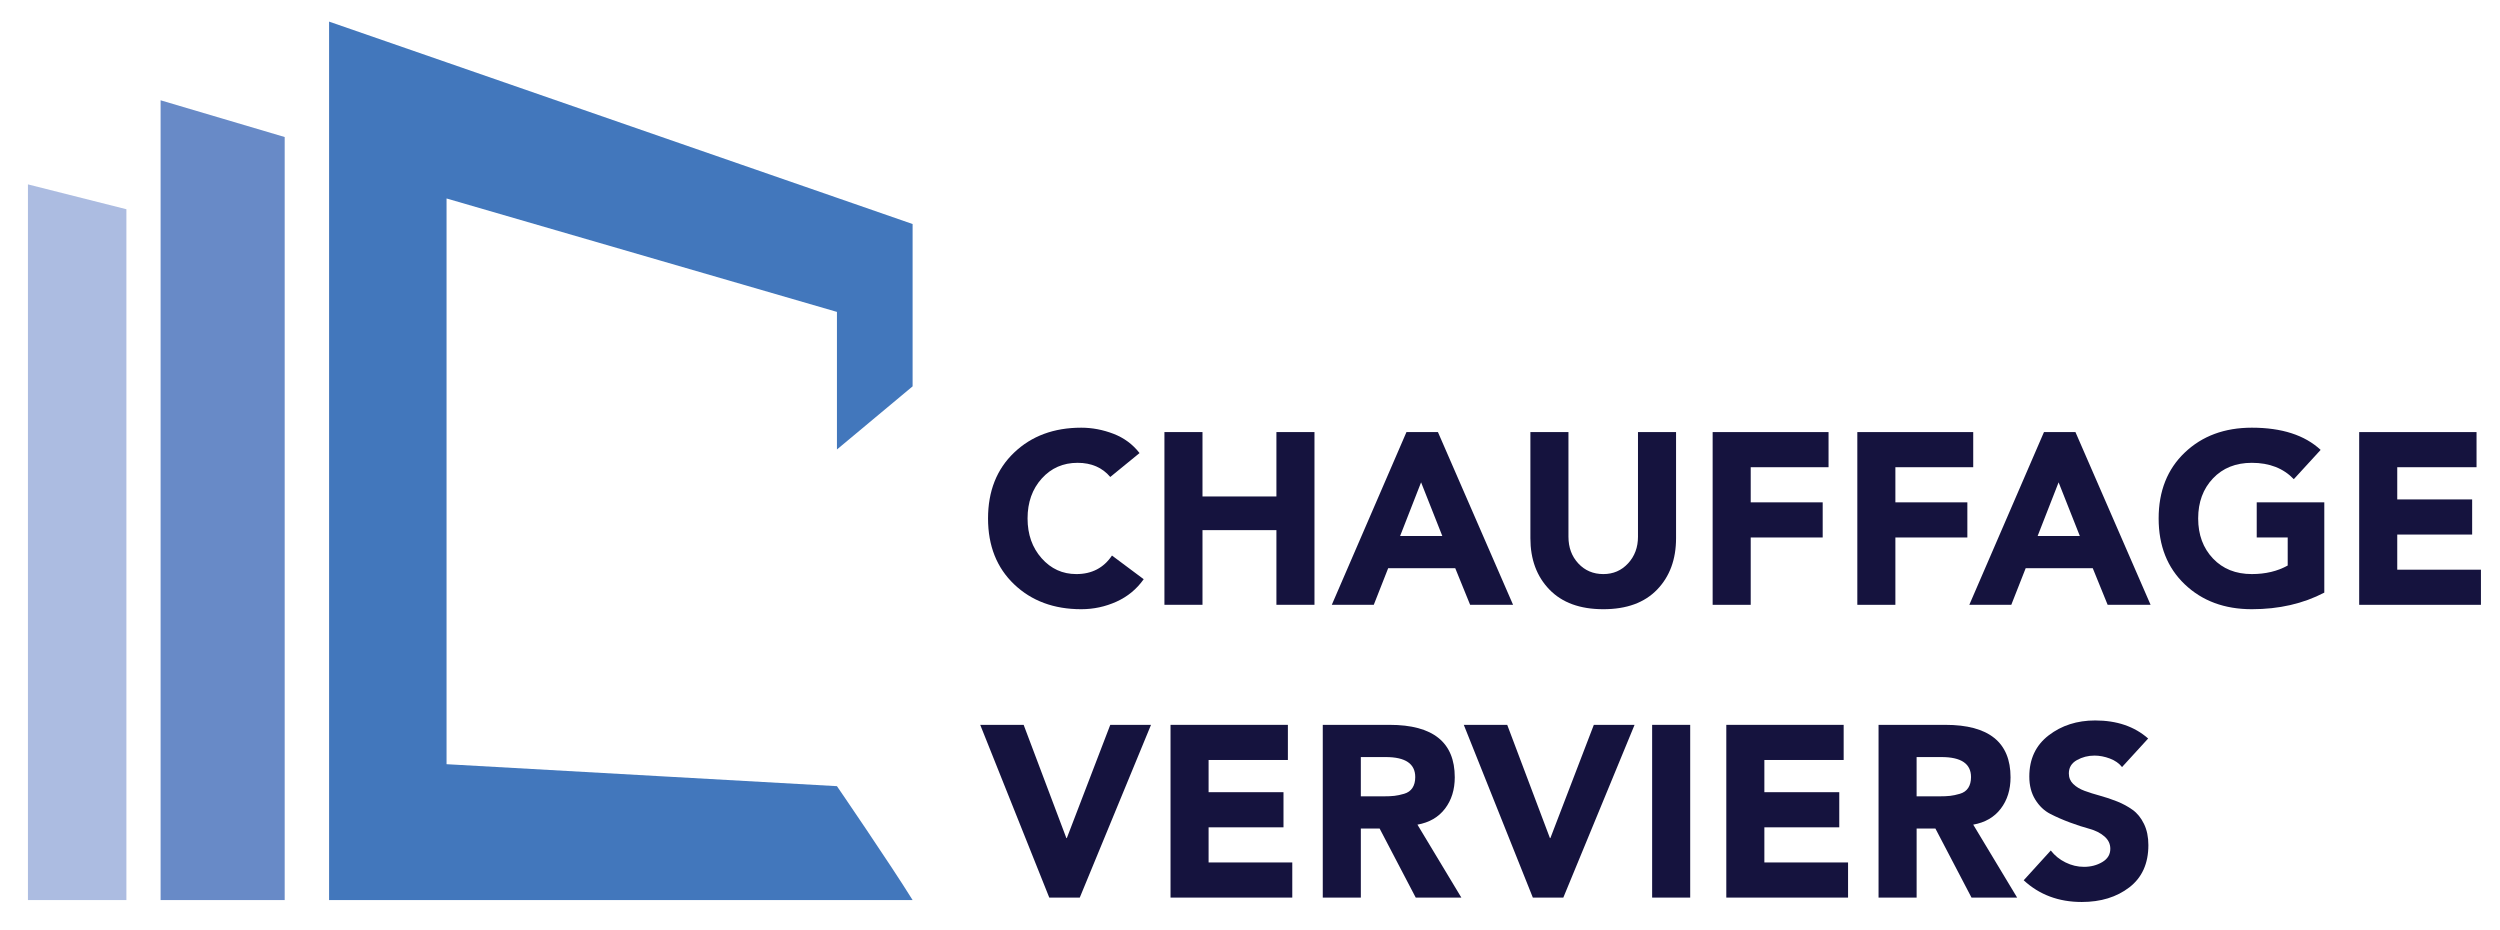
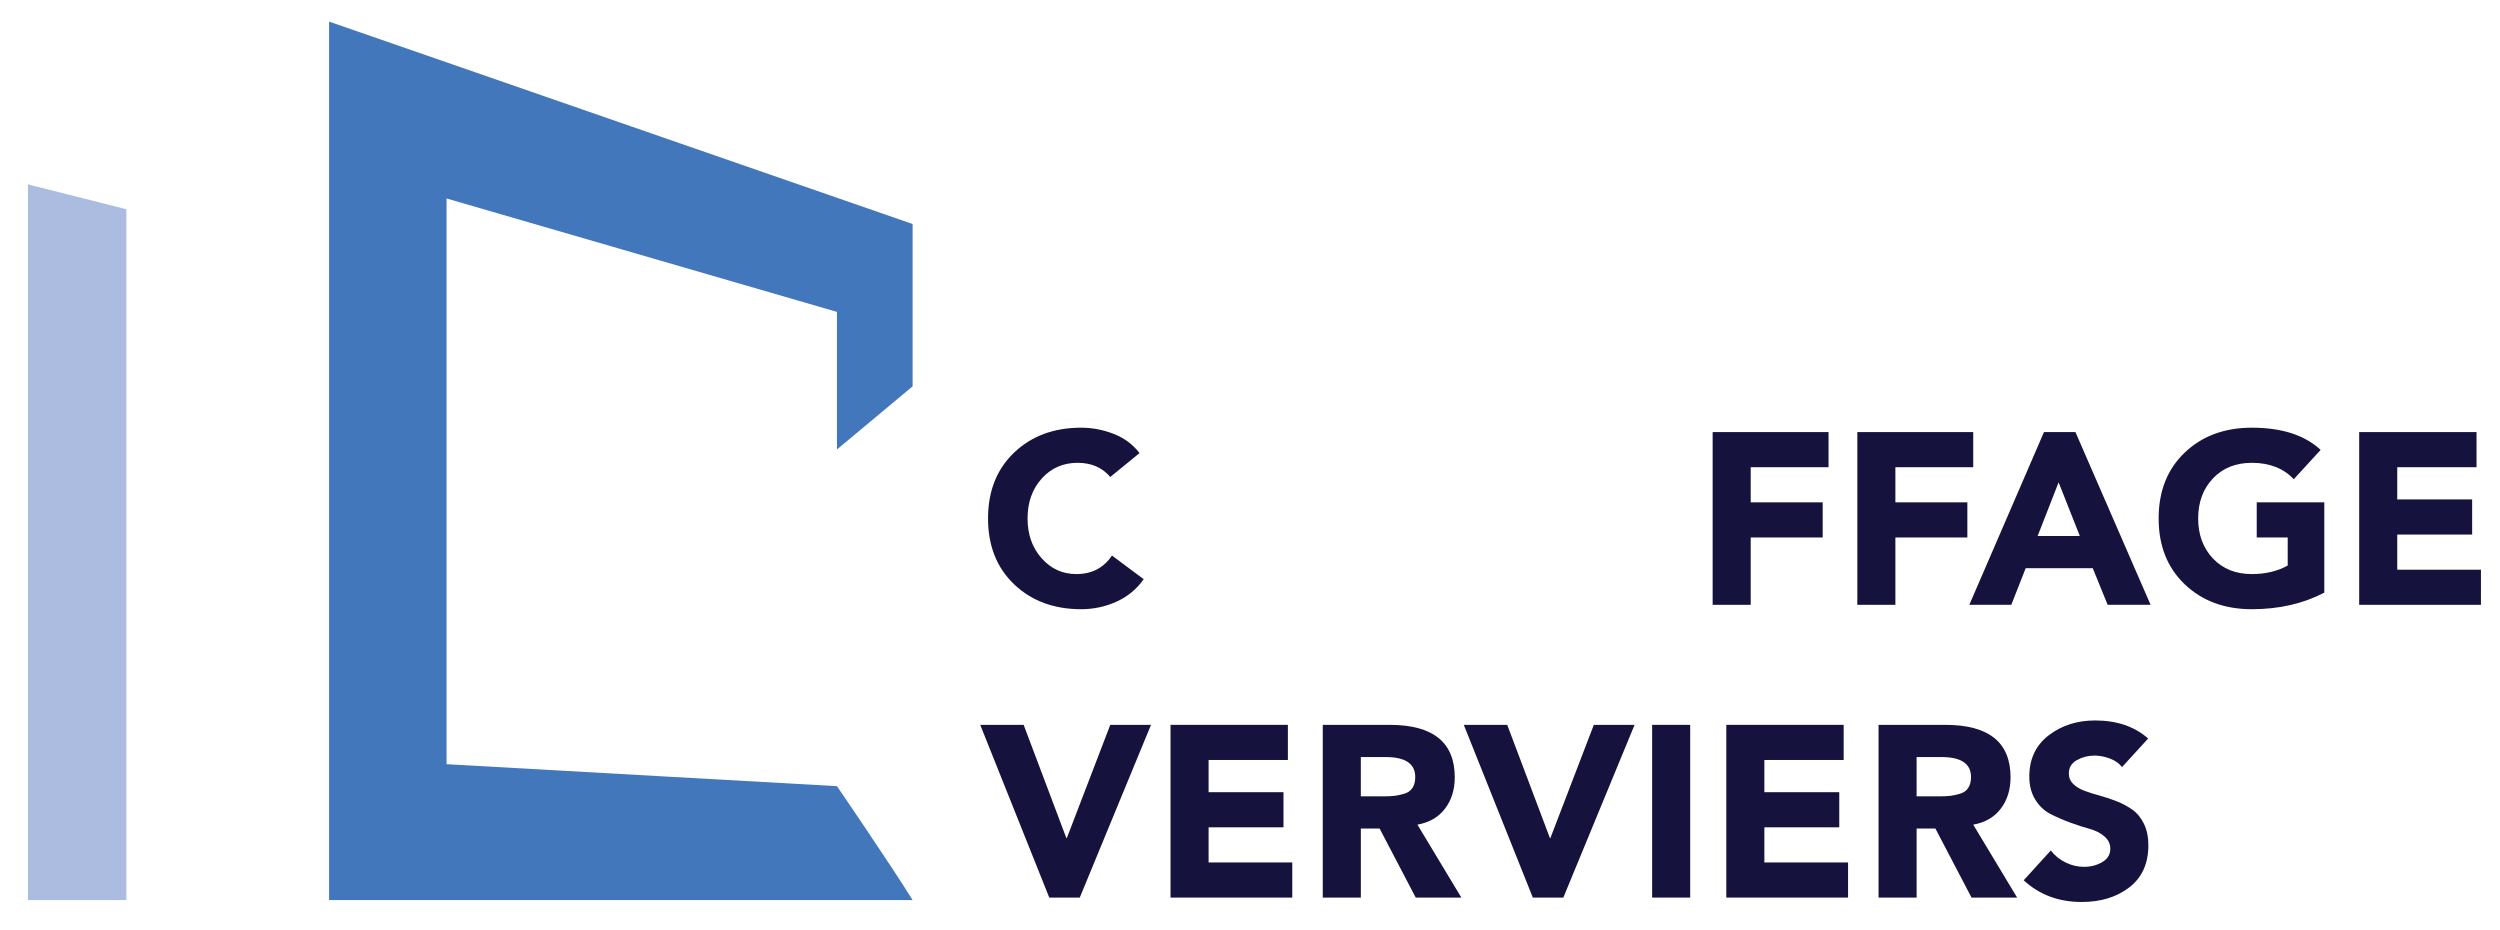
<svg xmlns="http://www.w3.org/2000/svg" version="1.1" id="Calque_1" x="0px" y="0px" width="368.883px" height="137.198px" viewBox="0 0 368.883 137.198" enable-background="new 0 0 368.883 137.198" xml:space="preserve">
  <polygon fill-rule="evenodd" clip-rule="evenodd" fill="#ACBCE1" points="4.123,132.81 11.078,132.81 18.65,132.81 18.65,75.427   18.65,30.874 4.123,27.206 4.123,80.028 " />
-   <path fill-rule="evenodd" clip-rule="evenodd" fill="#688AC7" d="M23.697,132.81c2.826,0,5.733,0,8.732,0c3.09,0,6.289,0,9.577,0  c0-21.582,0-43.19,0-64.786c0-21.594,0-26.185,0-47.805l-18.309-5.421c0,19.685,0,39.37,0,59.029  C23.697,93.488,23.697,113.161,23.697,132.81z" />
  <path fill-rule="evenodd" clip-rule="evenodd" fill="#4277BC" d="M134.658,57.007c0-5.684,0-2.055,0-7.74c0-5.397,0-10.795,0-16.21  l0,0c-3.623-1.261-7.343-2.552-11.166-3.877c-8.266-2.868-17.016-5.901-26.271-9.11c-9.806-3.4-20.234-7.021-31.331-10.872  c-5.597-1.94-11.357-3.942-17.333-6.009c0,7.037,0,14.05,0,21.063c0,14.596,0,29.19,0,43.772c0,14.583,0,29.178,0,43.762  c0,7.012,0,14.023,0,21.024c5.976,0,11.736,0,17.333,0c11.097,0,21.526,0,31.341,0c9.248,0,17.997,0,26.262,0  c3.823,0,7.543,0,11.166,0c-3.26-5.266-11.166-16.809-11.166-16.809c-8.266-0.465-17.016-0.959-26.262-1.478  c-9.815-0.55-20.243-1.137-31.341-1.764c0-13.905,0-27.823,0-41.731c0-13.906,0-27.824,0-41.744  c11.097,3.226,21.526,6.255,31.341,9.106c9.246,2.685,17.997,5.227,26.262,7.63c0,6.768,0,13.536,0,20.301" />
  <g>
    <path fill="#15133E" d="M168.144,66.851l-4.32,3.528c-1.176-1.392-2.784-2.088-4.824-2.088c-2.136,0-3.9,0.774-5.292,2.322   c-1.392,1.548-2.088,3.51-2.088,5.886c0,2.353,0.689,4.308,2.07,5.868c1.38,1.561,3.09,2.34,5.13,2.34   c2.28,0,4.032-0.912,5.256-2.736l4.68,3.492c-1.032,1.464-2.37,2.568-4.014,3.312c-1.645,0.743-3.378,1.116-5.202,1.116   c-4.032,0-7.332-1.224-9.9-3.672c-2.568-2.448-3.852-5.688-3.852-9.72c0-4.032,1.284-7.272,3.852-9.72   c2.568-2.448,5.868-3.672,9.9-3.672c1.607,0,3.191,0.301,4.752,0.9C165.851,64.607,167.135,65.555,168.144,66.851z" />
-     <path fill="#15133E" d="M171.815,89.243V63.755h5.616v9.504h10.908v-9.504h5.616v25.488h-5.616V78.227h-10.908v11.016H171.815z" />
-     <path fill="#15133E" d="M196.511,89.243l11.017-25.488h4.644l11.088,25.488h-6.336l-2.196-5.4h-9.899l-2.124,5.4H196.511z    M212.819,79.091l-3.133-7.92l-3.096,7.92H212.819z" />
-     <path fill="#15133E" d="M247.307,63.755v15.66c0,3.12-0.931,5.646-2.79,7.578c-1.86,1.932-4.506,2.898-7.938,2.898   c-3.433,0-6.084-0.966-7.956-2.898c-1.872-1.932-2.809-4.458-2.809-7.578v-15.66h5.616v15.444c0,1.584,0.486,2.898,1.458,3.942   s2.201,1.566,3.69,1.566c1.463,0,2.682-0.527,3.653-1.584c0.973-1.056,1.458-2.363,1.458-3.924V63.755H247.307z" />
    <path fill="#15133E" d="M252.706,89.243V63.755h17.101v5.184h-11.484v5.184h10.62v5.184h-10.62v9.936H252.706z" />
    <path fill="#15133E" d="M274.054,89.243V63.755h17.101v5.184H279.67v5.184h10.62v5.184h-10.62v9.936H274.054z" />
    <path fill="#15133E" d="M290.578,89.243l11.017-25.488h4.644l11.088,25.488h-6.336l-2.196-5.4h-9.899l-2.124,5.4H290.578z    M306.887,79.091l-3.133-7.92l-3.096,7.92H306.887z" />
    <path fill="#15133E" d="M342.958,74.123v13.32c-3.12,1.632-6.685,2.448-10.692,2.448c-4.031,0-7.332-1.224-9.899-3.672   c-2.568-2.448-3.853-5.688-3.853-9.72c0-4.032,1.284-7.272,3.853-9.72c2.567-2.448,5.868-3.672,9.899-3.672   c4.416,0,7.8,1.093,10.152,3.276l-3.96,4.32c-1.536-1.607-3.6-2.412-6.192-2.412c-2.376,0-4.29,0.769-5.741,2.304   c-1.453,1.536-2.179,3.504-2.179,5.904c0,2.4,0.726,4.369,2.179,5.904c1.451,1.536,3.365,2.304,5.741,2.304   c2.017,0,3.78-0.419,5.292-1.26v-4.14h-4.571v-5.184H342.958z" />
    <path fill="#15133E" d="M348.105,89.243V63.755h17.316v5.184h-11.7v4.752h11.052v5.184h-11.052v5.184h12.349v5.184H348.105z" />
    <path fill="#15133E" d="M154.823,132.442l-10.188-25.488h6.408l6.3,16.704h0.072l6.408-16.704h6.012l-10.512,25.488H154.823z" />
    <path fill="#15133E" d="M172.715,132.442v-25.488h17.316v5.184h-11.7v4.752h11.052v5.184h-11.052v5.184h12.349v5.184H172.715z" />
    <path fill="#15133E" d="M195.179,132.442v-25.488h9.864c6.408,0,9.612,2.58,9.612,7.74c0,1.824-0.48,3.366-1.44,4.626   c-0.96,1.26-2.316,2.046-4.068,2.358l6.48,10.764h-6.732l-5.327-10.188h-2.772v10.188H195.179z M200.795,111.707v5.796h3.312   c0.672,0,1.219-0.024,1.639-0.072c0.419-0.047,0.899-0.149,1.439-0.306c0.54-0.156,0.948-0.444,1.225-0.864   c0.275-0.419,0.414-0.954,0.414-1.602c0-1.967-1.453-2.952-4.356-2.952H200.795z" />
    <path fill="#15133E" d="M226.175,132.442l-10.188-25.488h6.408l6.3,16.704h0.071l6.408-16.704h6.013l-10.513,25.488H226.175z" />
    <path fill="#15133E" d="M243.778,132.442v-25.488h5.616v25.488H243.778z" />
    <path fill="#15133E" d="M254.722,132.442v-25.488h17.316v5.184h-11.7v4.752h11.052v5.184h-11.052v5.184h12.349v5.184H254.722z" />
    <path fill="#15133E" d="M277.186,132.442v-25.488h9.864c6.408,0,9.612,2.58,9.612,7.74c0,1.824-0.48,3.366-1.44,4.626   c-0.96,1.26-2.316,2.046-4.068,2.358l6.48,10.764h-6.732l-5.327-10.188h-2.772v10.188H277.186z M282.802,111.707v5.796h3.312   c0.672,0,1.219-0.024,1.639-0.072c0.419-0.047,0.899-0.149,1.439-0.306c0.54-0.156,0.948-0.444,1.225-0.864   c0.275-0.419,0.414-0.954,0.414-1.602c0-1.967-1.453-2.952-4.356-2.952H282.802z" />
    <path fill="#15133E" d="M316.966,108.97l-3.852,4.212c-0.433-0.552-1.032-0.972-1.801-1.26c-0.768-0.288-1.524-0.432-2.268-0.432   c-0.936,0-1.8,0.222-2.592,0.666c-0.792,0.444-1.188,1.098-1.188,1.962c0,0.625,0.216,1.146,0.648,1.566   c0.432,0.42,0.99,0.756,1.674,1.008s1.445,0.492,2.286,0.72c0.84,0.228,1.68,0.51,2.52,0.846c0.84,0.336,1.603,0.75,2.286,1.242   c0.685,0.492,1.242,1.182,1.674,2.07c0.433,0.888,0.648,1.932,0.648,3.132c0,2.712-0.937,4.788-2.808,6.229   c-1.872,1.439-4.213,2.16-7.021,2.16c-3.408,0-6.264-1.068-8.568-3.204l3.996-4.393c0.576,0.745,1.302,1.332,2.179,1.764   c0.875,0.432,1.781,0.648,2.718,0.648c1.008,0,1.908-0.234,2.7-0.702c0.792-0.468,1.188-1.122,1.188-1.962   c0-0.72-0.294-1.332-0.882-1.836c-0.589-0.504-1.326-0.875-2.214-1.116c-0.889-0.24-1.849-0.552-2.88-0.936   c-1.032-0.384-1.992-0.804-2.88-1.26c-0.889-0.456-1.627-1.158-2.215-2.106c-0.588-0.948-0.882-2.082-0.882-3.402   c0-2.592,0.954-4.62,2.862-6.084c1.908-1.464,4.194-2.196,6.858-2.196C312.346,106.306,314.95,107.194,316.966,108.97z" />
  </g>
  <g>
</g>
  <g>
</g>
  <g>
</g>
  <g>
</g>
  <g>
</g>
  <g>
</g>
</svg>